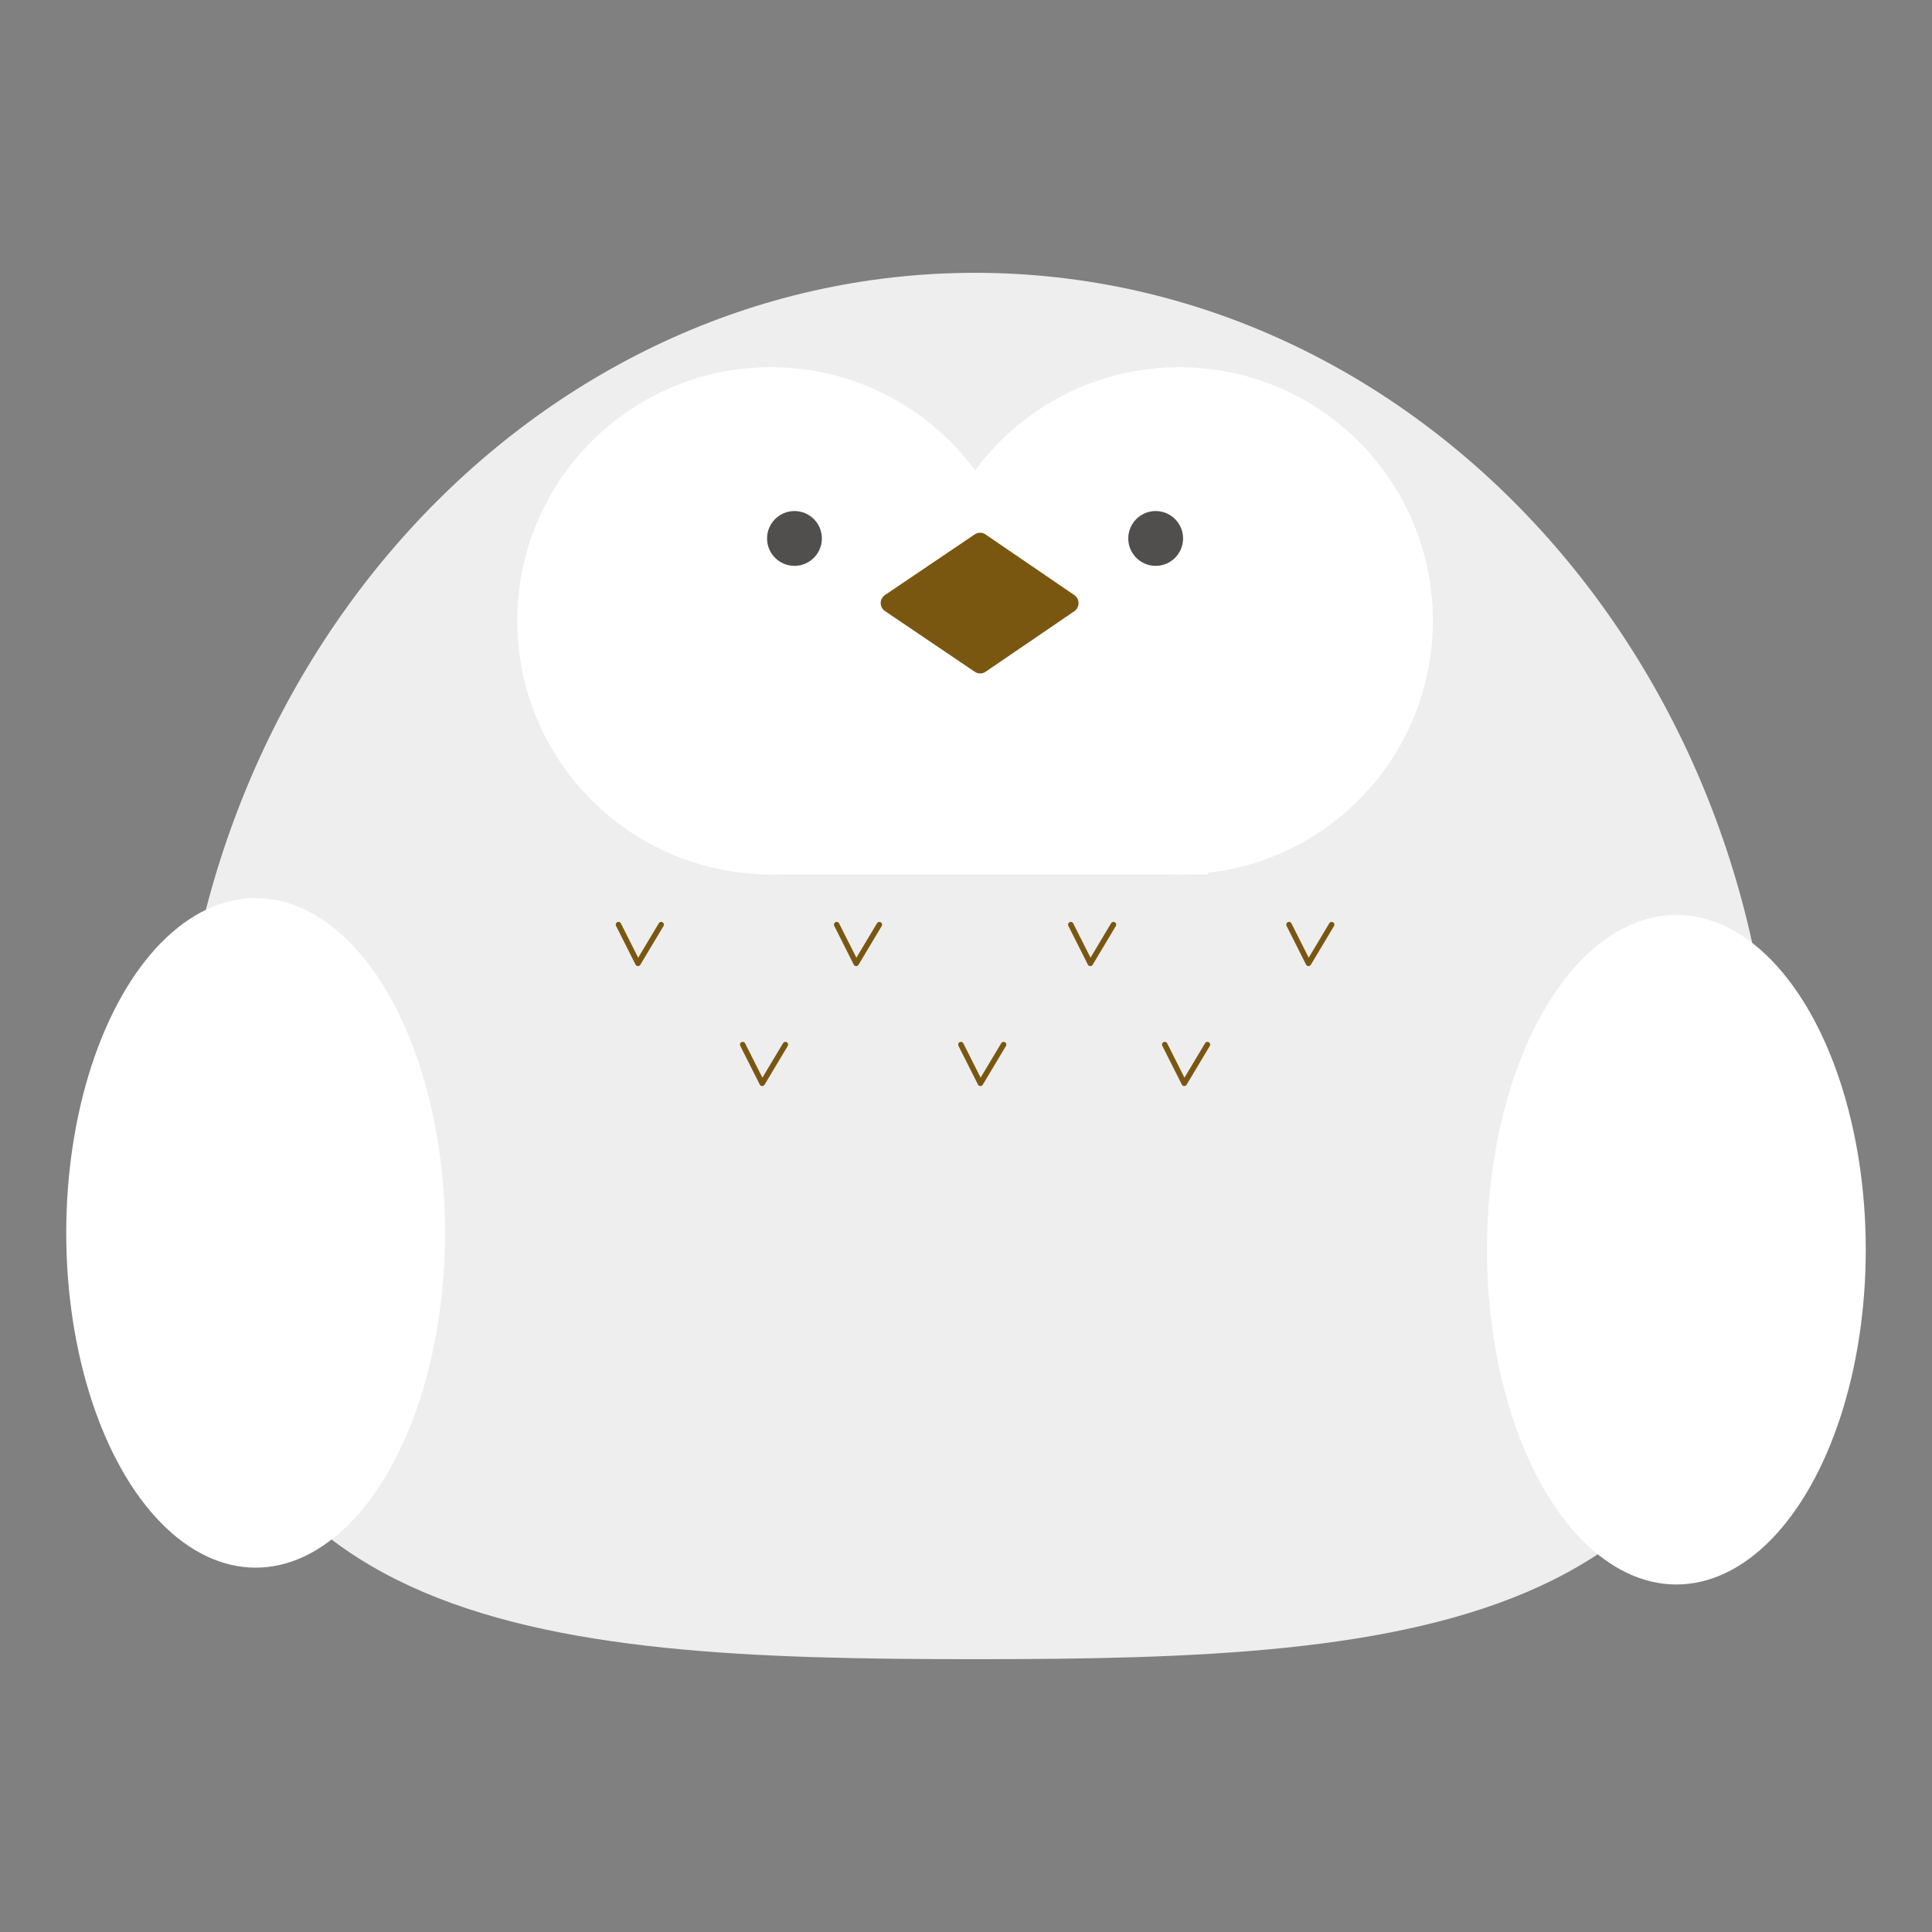
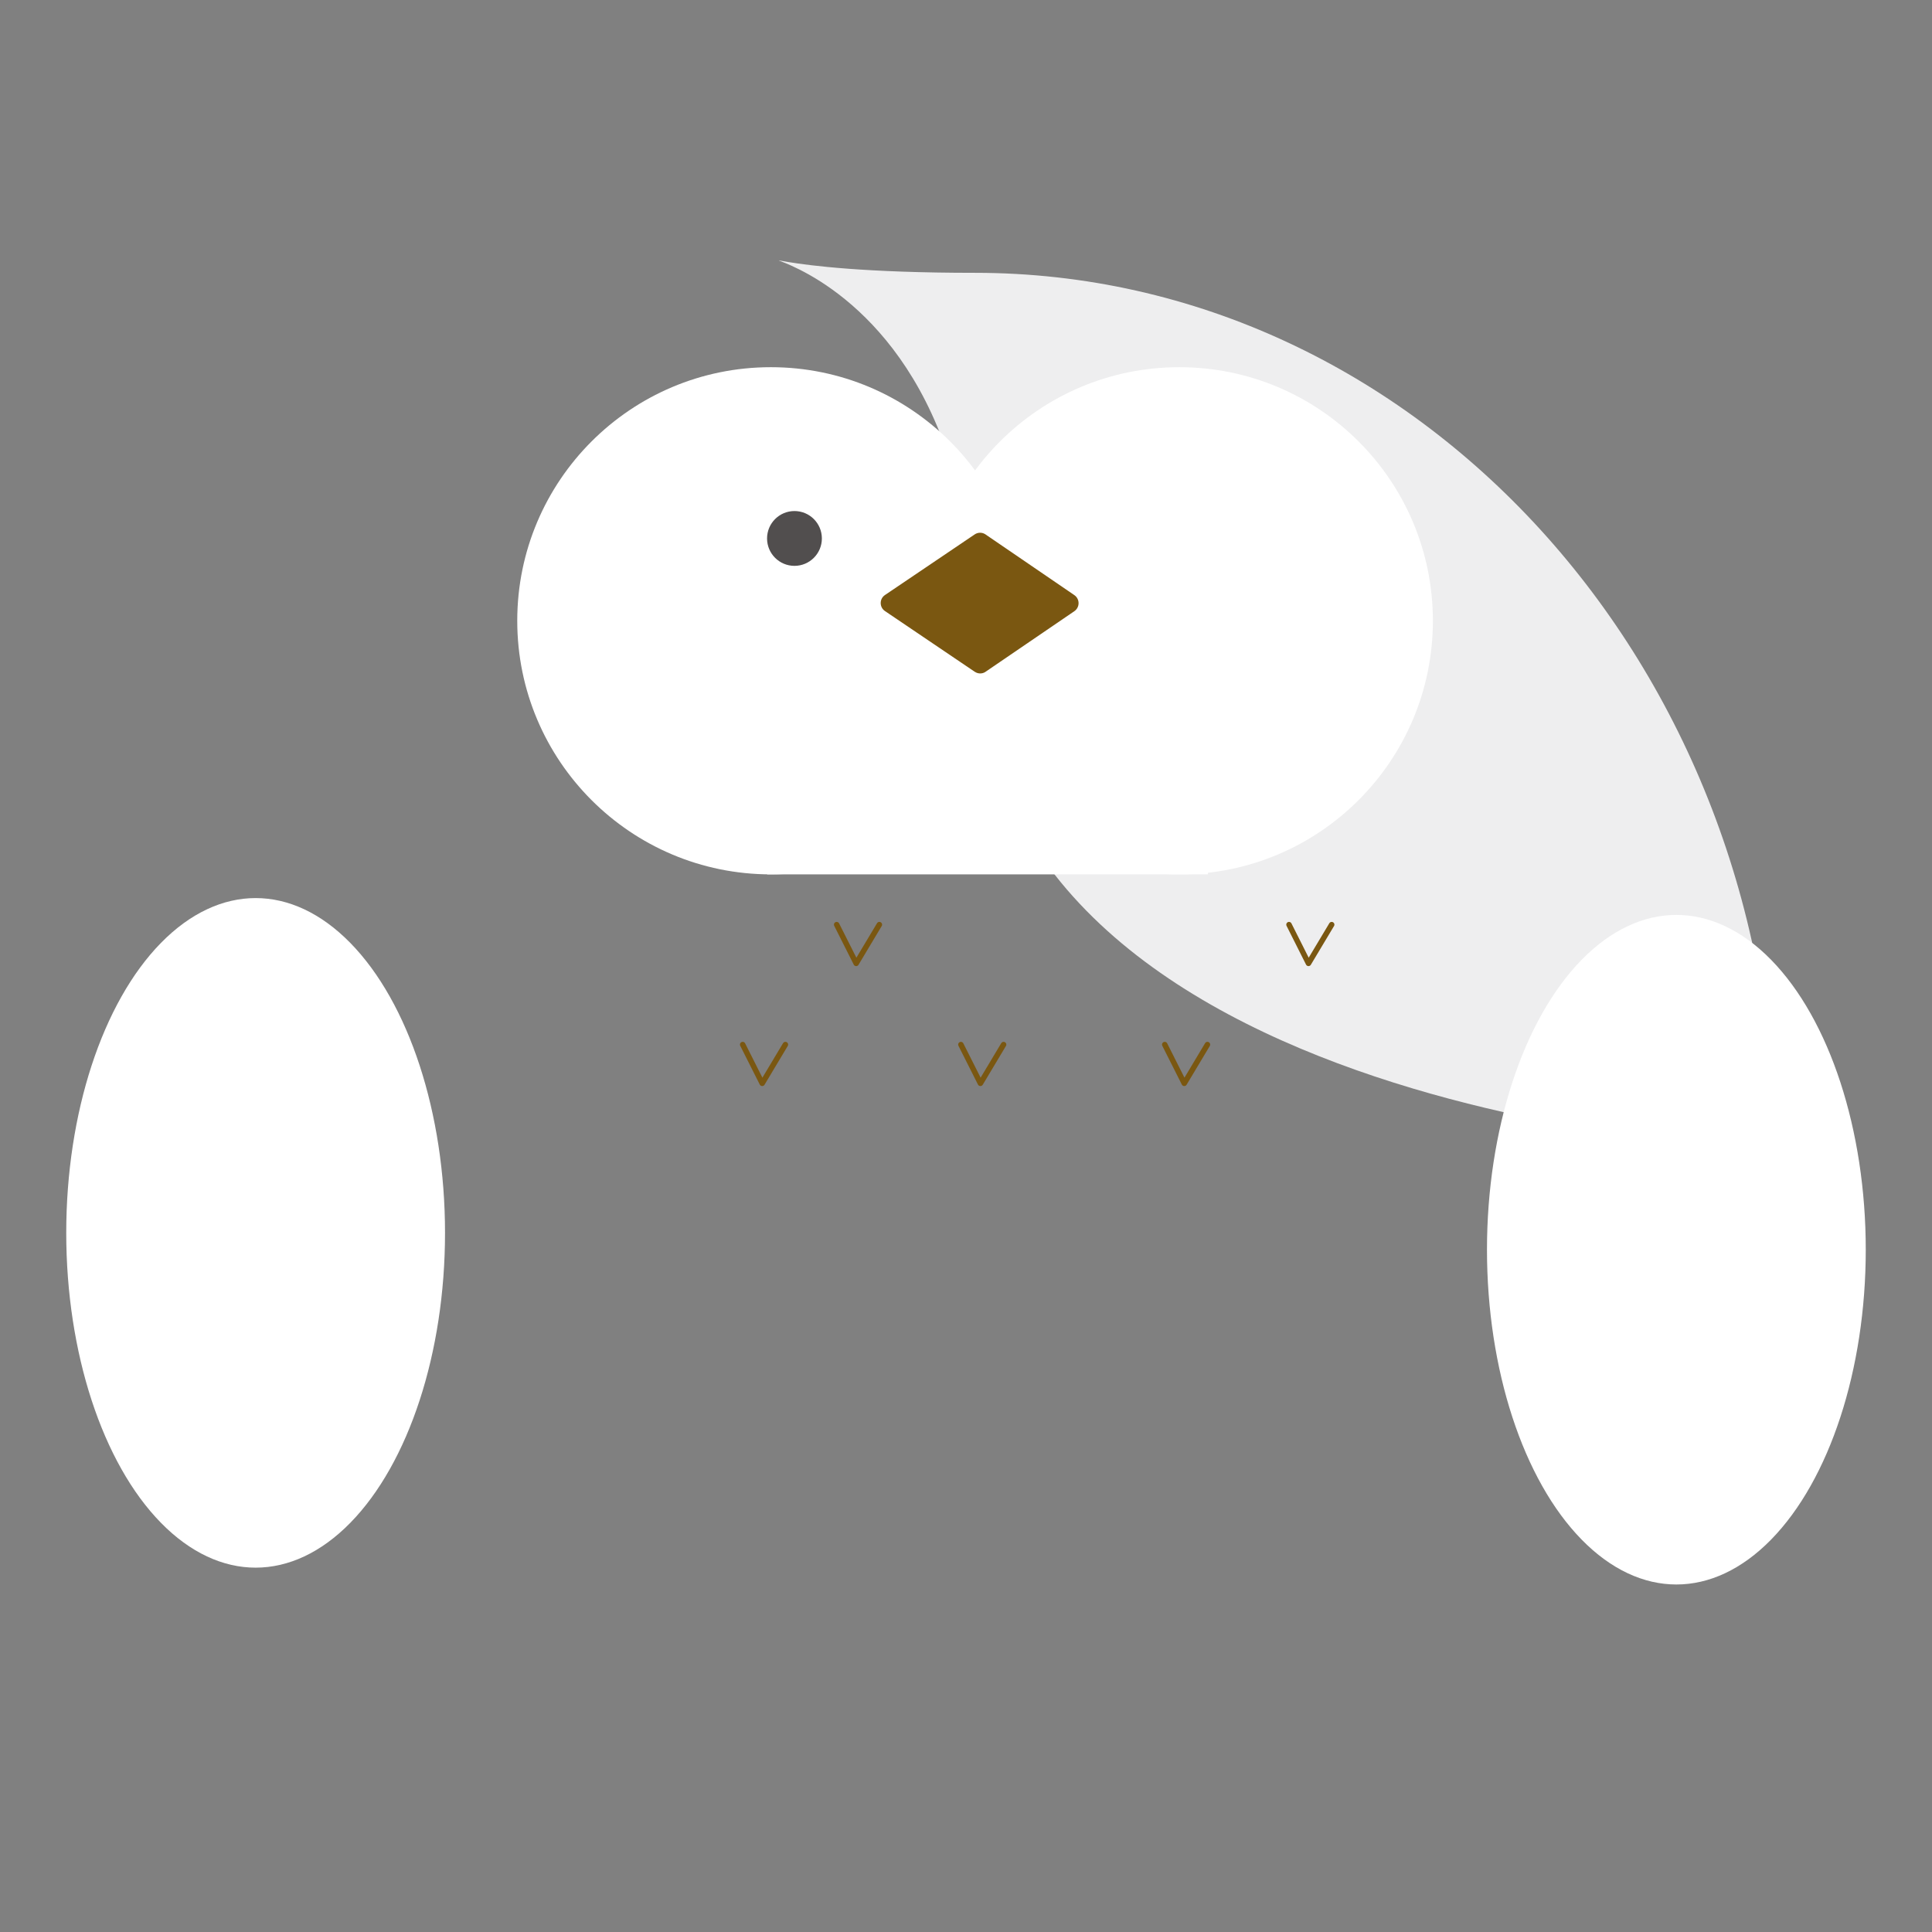
<svg xmlns="http://www.w3.org/2000/svg" id="_レイヤー_1" data-name="レイヤー_1" viewBox="0 0 700 700">
  <rect x="0" y="0" width="700" height="700" fill="#808080" stroke="none" />
  <defs>
    <style>
      .cls-1 {
        fill: #7a5711;
      }

      .cls-2 {
        fill: #514e4e;
      }

      .cls-3 {
        fill: #fff;
      }

      .cls-4 {
        fill: #eeeeef;
      }

      .cls-5 {
        fill: none;
        stroke: #7a5711;
        stroke-linecap: round;
        stroke-linejoin: round;
        stroke-width: 1.98px;
      }

      .cls-6 {
        fill: #3c3736;
      }
    </style>
  </defs>
-   <path class="cls-4" d="M642.95,416.54c0,175.46-129.69,184.61-289.67,184.61s-289.67-9.16-289.67-184.61S193.31,98.85,353.29,98.85s289.67,142.24,289.67,317.69Z" />
+   <path class="cls-4" d="M642.95,416.54s-289.67-9.16-289.67-184.61S193.31,98.85,353.29,98.85s289.67,142.24,289.67,317.69Z" />
  <g>
    <g>
      <circle class="cls-3" cx="279.29" cy="224.92" r="91.88" />
      <circle class="cls-3" cx="427.28" cy="224.92" r="91.88" />
    </g>
    <rect class="cls-3" x="277.93" y="244.63" width="159.73" height="72.17" />
  </g>
  <g>
    <circle class="cls-2" cx="287.85" cy="195.09" r="9.93" />
-     <circle class="cls-2" cx="418.72" cy="195.09" r="9.93" />
    <ellipse class="cls-6" cx="354.94" cy="224.47" rx="14.17" ry="9.92" />
  </g>
  <path class="cls-1" d="M353.19,243.41l-32.55-22.01c-2.06-1.39-2.06-4.42,0-5.81l32.5-21.96c1.12-.76,2.58-.81,3.75-.12l32.35,22.1c2.06,1.41,2.06,4.45,0,5.85l-32.35,22.07c-1.15.67-2.59.62-3.7-.13Z" />
  <ellipse class="cls-3" cx="92.62" cy="446.69" rx="68.62" ry="121.3" />
  <ellipse class="cls-3" cx="607.38" cy="452.79" rx="68.62" ry="121.3" />
  <g>
-     <polyline class="cls-5" points="224.08 335.01 231.15 349.05 239.55 335.01" />
    <polyline class="cls-5" points="303.14 335.01 310.21 349.05 318.61 335.01" />
-     <polyline class="cls-5" points="387.97 335.01 395.04 349.05 403.43 335.01" />
    <polyline class="cls-5" points="467.03 335.01 474.09 349.05 482.49 335.01" />
  </g>
  <g>
    <polyline class="cls-5" points="269.09 378.47 276.16 392.51 284.56 378.47" />
    <polyline class="cls-5" points="348.15 378.47 355.22 392.51 363.62 378.47" />
    <polyline class="cls-5" points="422.01 378.47 429.08 392.51 437.48 378.47" />
  </g>
</svg>